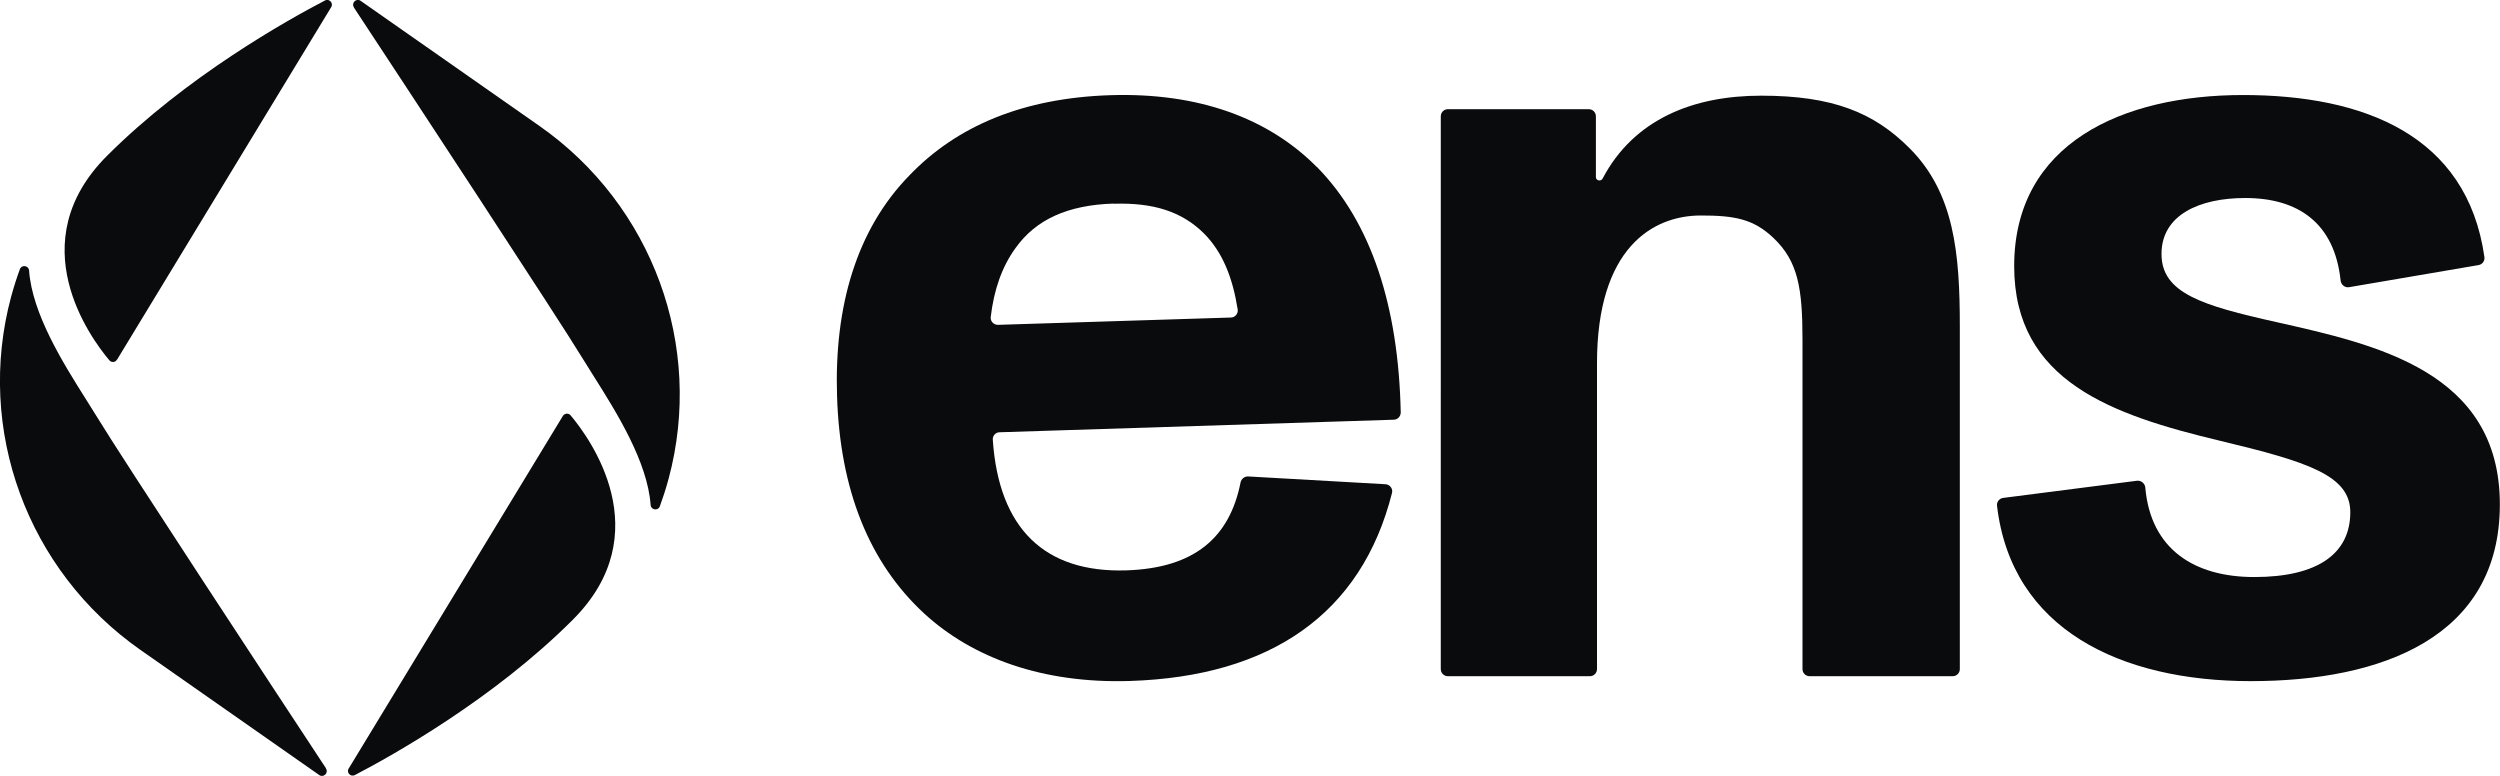
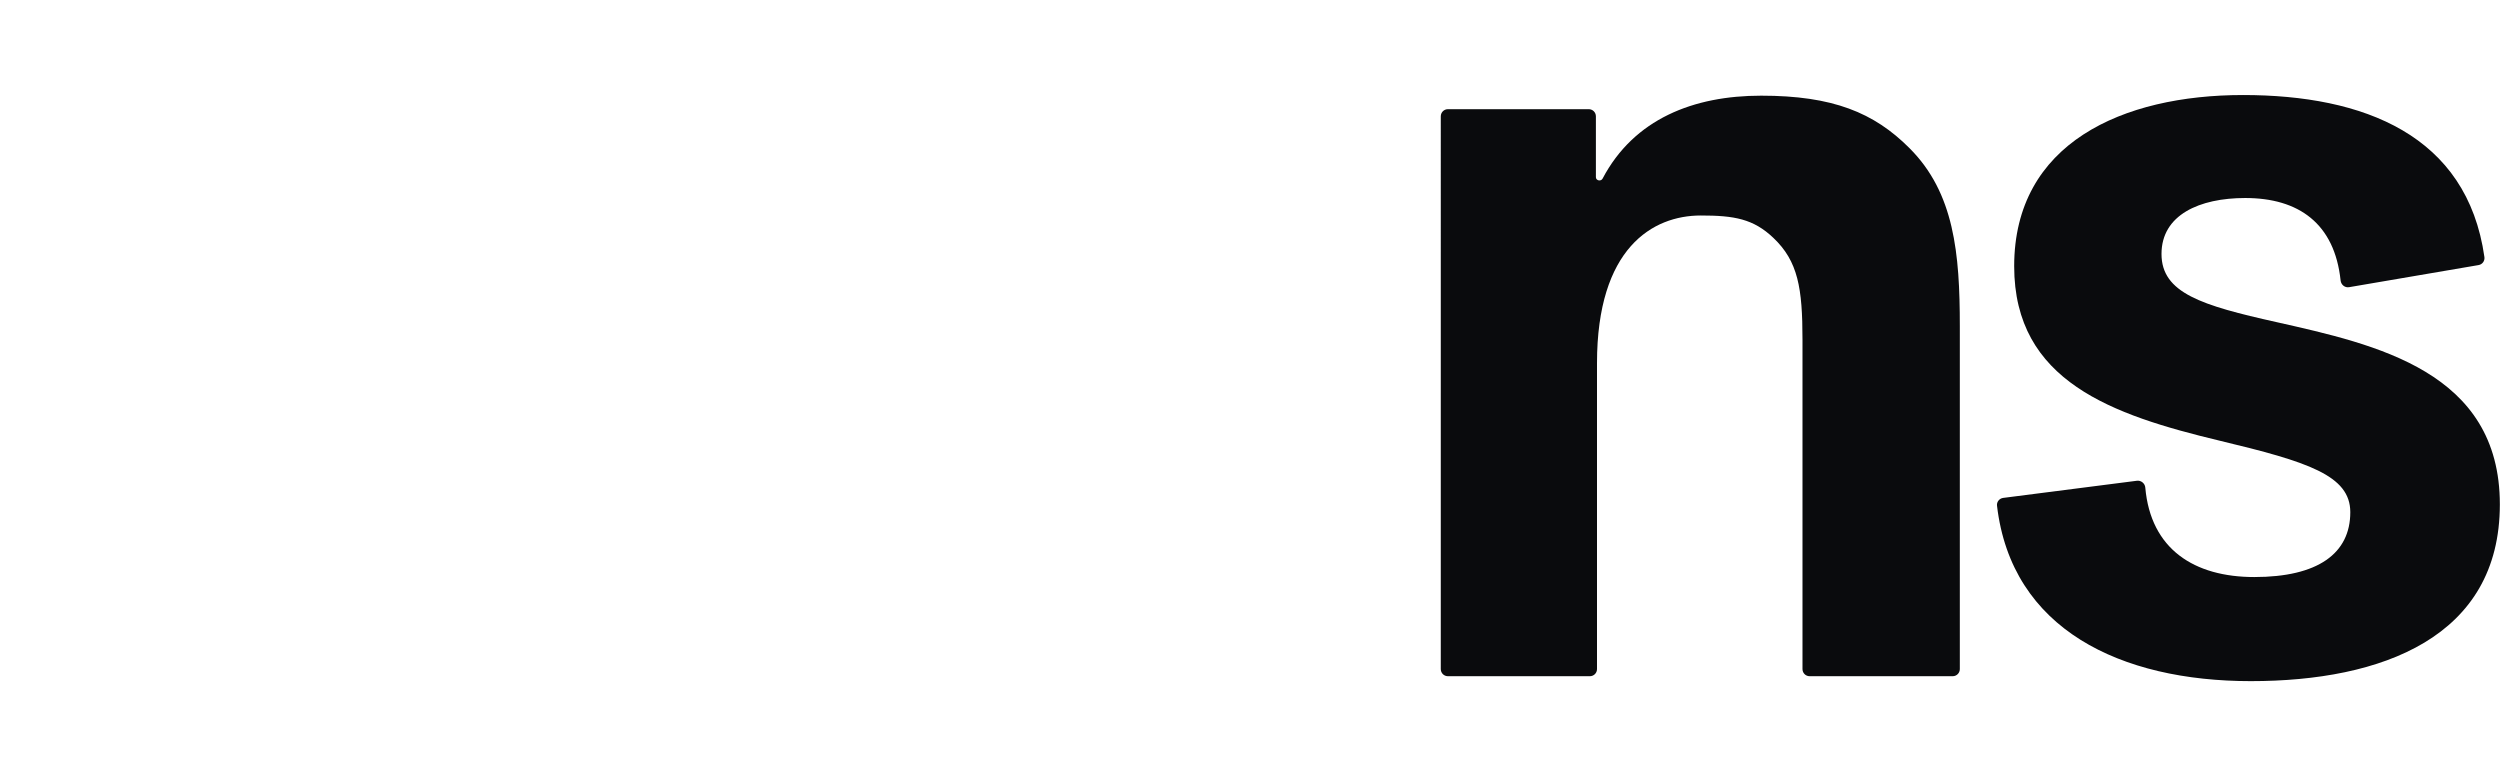
<svg xmlns="http://www.w3.org/2000/svg" id="Layer_2" viewBox="0 0 157.31 48.82">
  <defs>
    <style>.cls-1{fill-rule:evenodd;}.cls-1,.cls-2{fill:#0a0b0d;}</style>
  </defs>
  <g id="Layer_1-2">
    <path class="cls-2" d="M141.64,42.86c-8.21,0-15.07-3.26-15.98-11.04-.03-.24.15-.46.39-.49l8.42-1.08c.26-.03.5.17.52.43.34,3.88,3.08,5.63,6.86,5.63,4,0,6.04-1.48,6.04-4.08,0-2.32-2.67-3.17-8.22-4.5-6.75-1.62-12.93-3.73-12.93-10.98,0-7.74,6.82-10.77,14.4-10.77s14.1,2.51,15.19,10.2c.03.24-.13.46-.37.5l-8.14,1.39c-.27.05-.51-.15-.54-.42-.38-3.59-2.64-5.19-6-5.19-2.88,0-5.27,1.06-5.27,3.52s2.53,3.24,7.24,4.29c6.25,1.41,14.05,3.1,14.05,11.47s-7.45,11.12-15.67,11.12Z" />
    <path class="cls-2" d="M120.16,9.33c2.81,2.81,3.16,6.61,3.16,11.19v21.58c0,.25-.2.45-.45.45h-9c-.25,0-.45-.2-.45-.45v-20.73c0-3.24-.28-4.93-1.83-6.4-1.26-1.2-2.46-1.41-4.57-1.41-3.02,0-6.53,2.04-6.53,9.29v19.25c0,.25-.2.45-.45.45h-8.93c-.25,0-.45-.2-.45-.45V7.32c0-.25.2-.45.45-.45h8.86c.25,0,.45.2.45.45v3.83c0,.22.32.28.42.09,1.98-3.76,5.73-5.22,9.98-5.22,4.5,0,7.1,1.06,9.34,3.31Z" />
-     <path class="cls-2" d="M82.87,10.51c3.41,3.47,5.13,8.75,5.27,15.44,0,.25-.19.45-.43.46l-24.81.79c-.25,0-.45.22-.43.47.38,5.6,3.27,8.38,8.4,8.22,4.33-.14,6.51-2.1,7.19-5.53.05-.23.25-.39.48-.38l8.64.49c.28.02.48.28.41.55-1.92,7.6-7.64,11.55-16.5,11.83-5.48.17-9.89-1.45-12.93-4.24-3.47-3.2-5.31-7.79-5.49-13.7-.18-5.63,1.22-10.46,4.55-13.87,2.99-3.12,7.16-4.87,12.63-5.05,5.55-.18,9.96,1.44,13.01,4.52ZM70.07,12.81c-2.88.09-4.89,1-6.17,2.8-.86,1.18-1.36,2.64-1.56,4.34-.03.27.19.49.45.49l14.66-.46c.27,0,.47-.25.43-.51-.31-1.96-.93-3.59-2.13-4.79-1.38-1.36-3.15-1.94-5.68-1.86Z" />
-     <path class="cls-1" d="M22.27.46c-.18-.27.15-.6.42-.41l11.26,7.88c7.1,4.97,10.37,13.84,8.12,22.2-.18.66-.37,1.24-.55,1.73-.11.3-.55.24-.58-.08-.19-2.72-2.15-5.84-3.57-8.09-.25-.4-.49-.78-.7-1.12-1.38-2.29-11.39-17.53-14.41-22.11ZM7.36,22.64L20.84.45c.16-.26-.13-.56-.39-.42-2.36,1.23-8.72,4.78-13.71,9.77-5.47,5.46-1.05,11.46.14,12.87.13.16.38.14.48-.04ZM20.51,48.36c.18.27-.15.6-.42.41l-11.26-7.88C1.72,35.91-1.55,27.04.7,18.67c.18-.66.37-1.24.55-1.73.11-.3.55-.24.58.08.19,2.72,2.15,5.84,3.57,8.09.25.4.49.78.7,1.12,1.38,2.29,11.39,17.53,14.41,22.11ZM21.94,48.36l13.48-22.19c.11-.17.35-.19.48-.04,1.19,1.41,5.61,7.41.14,12.87-4.99,4.99-11.35,8.54-13.71,9.77-.27.14-.55-.16-.39-.42Z" />
  </g>
</svg>